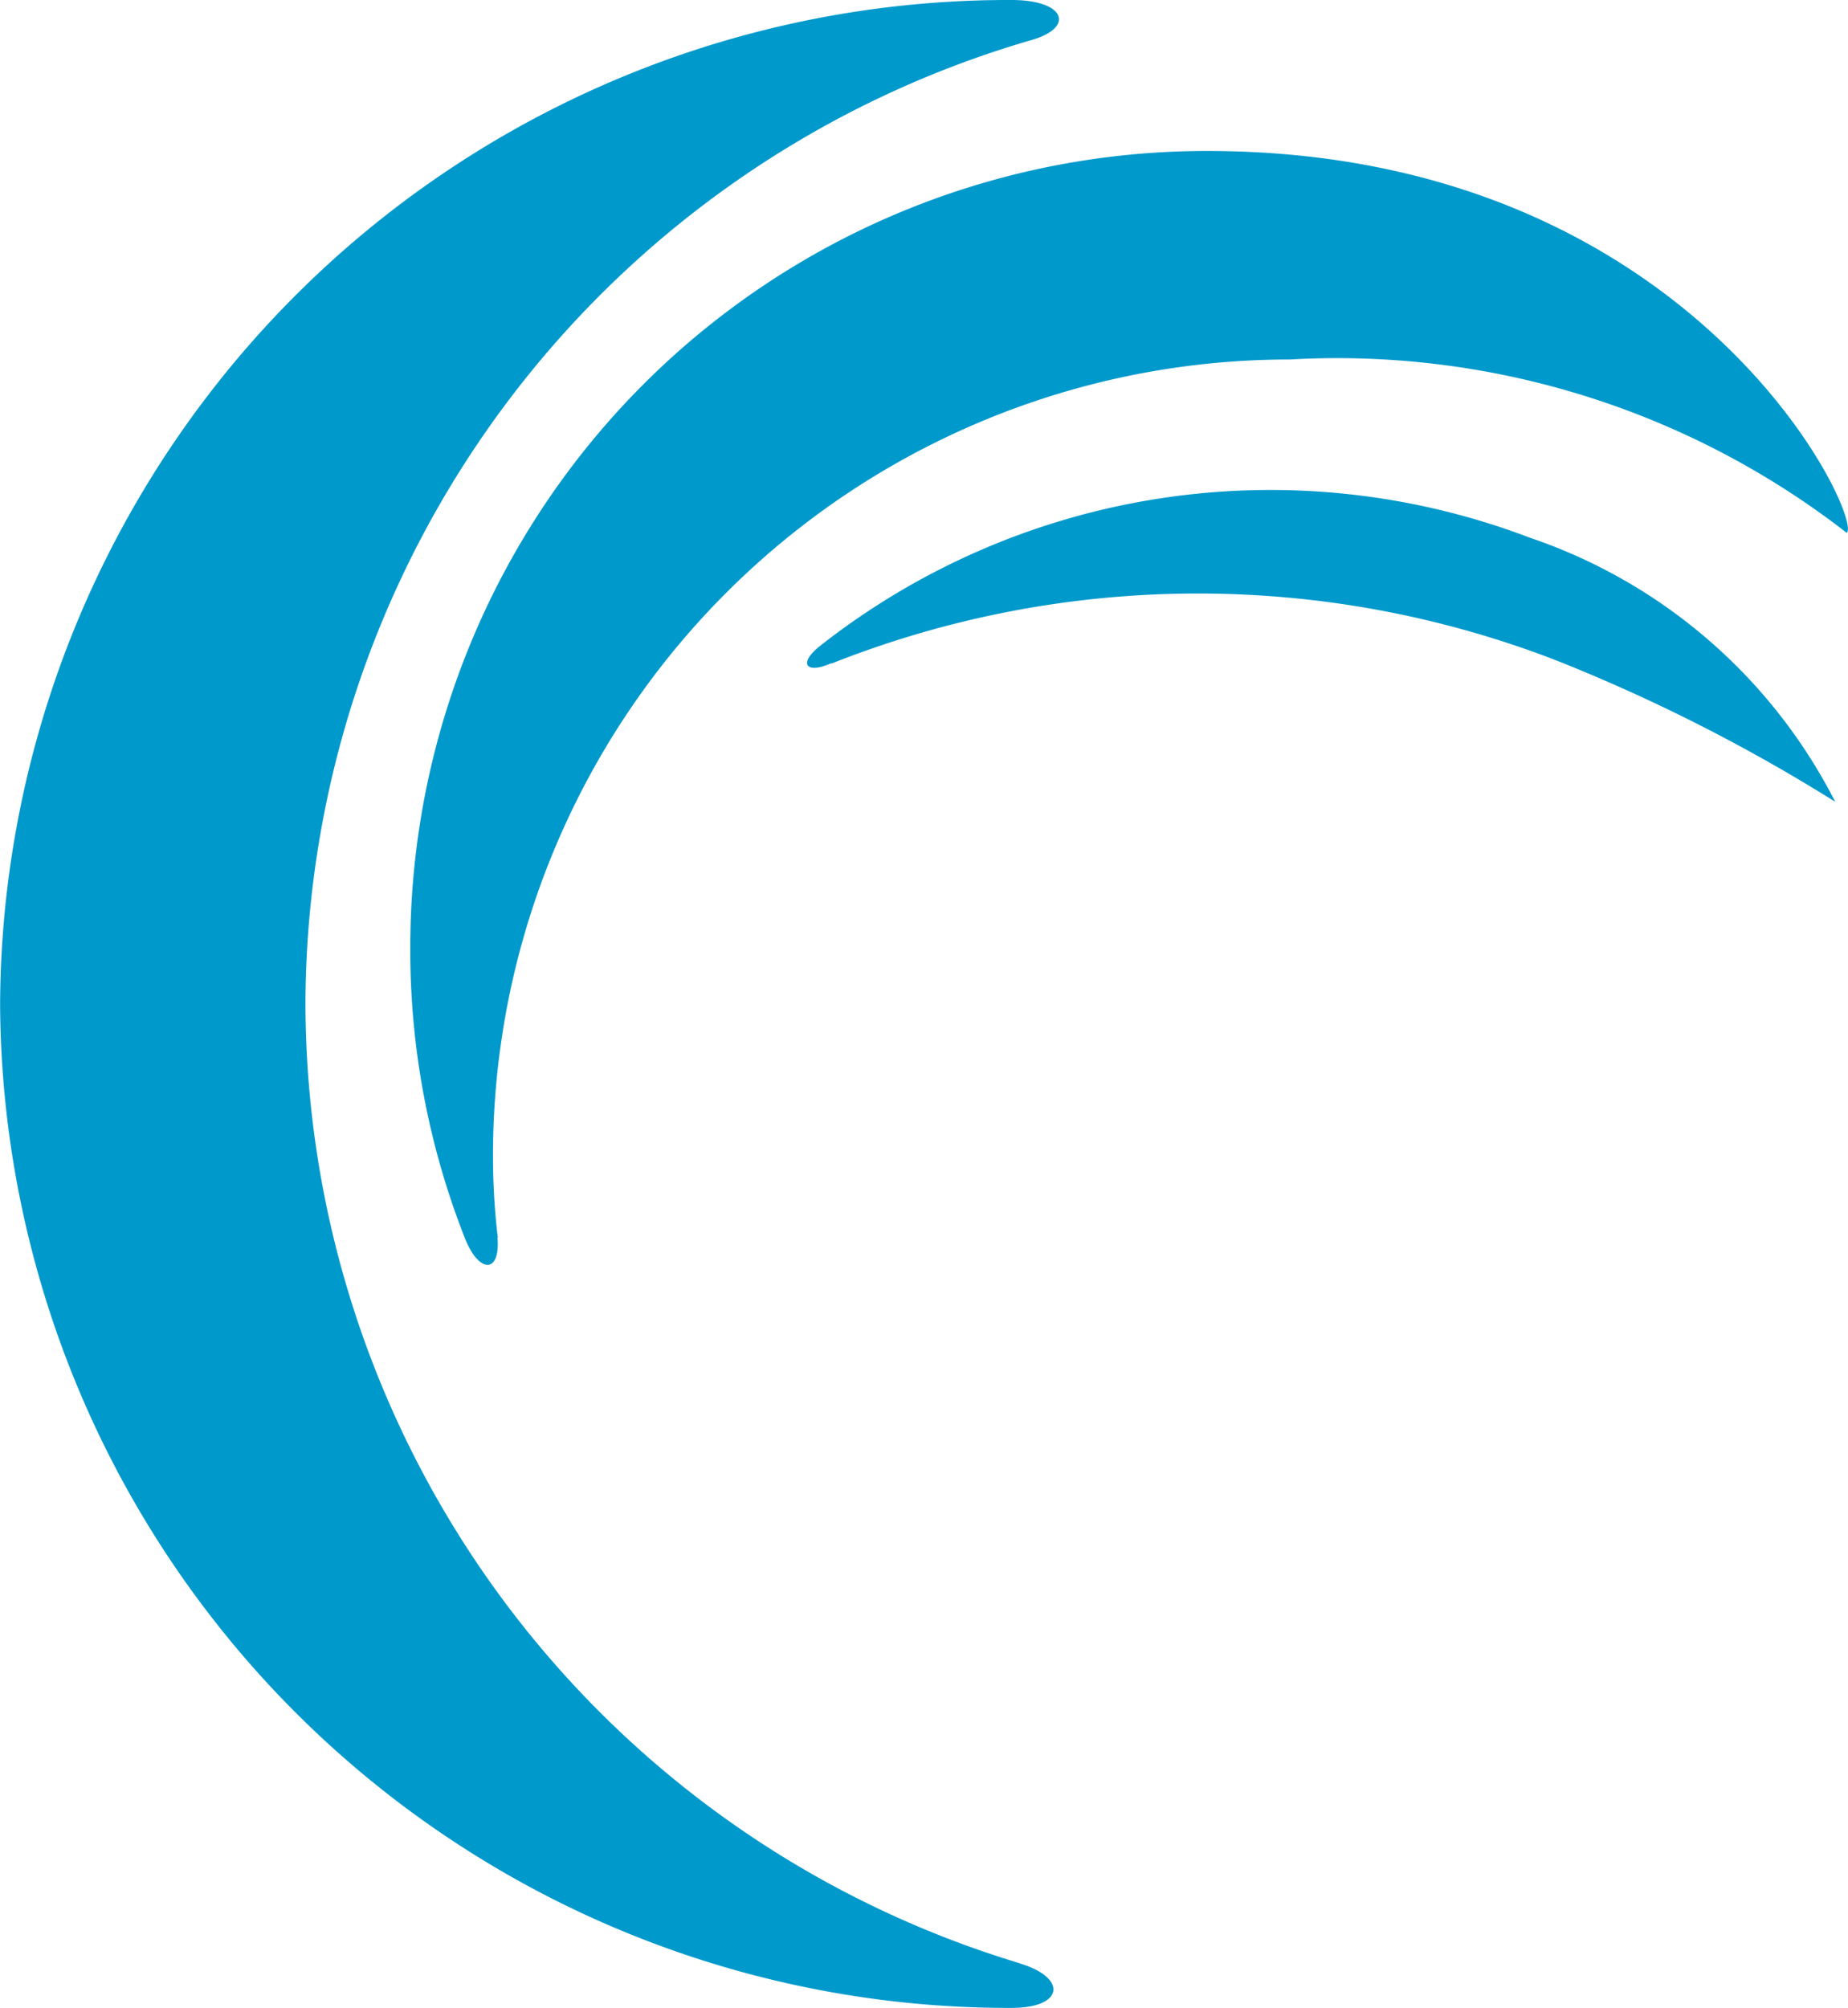
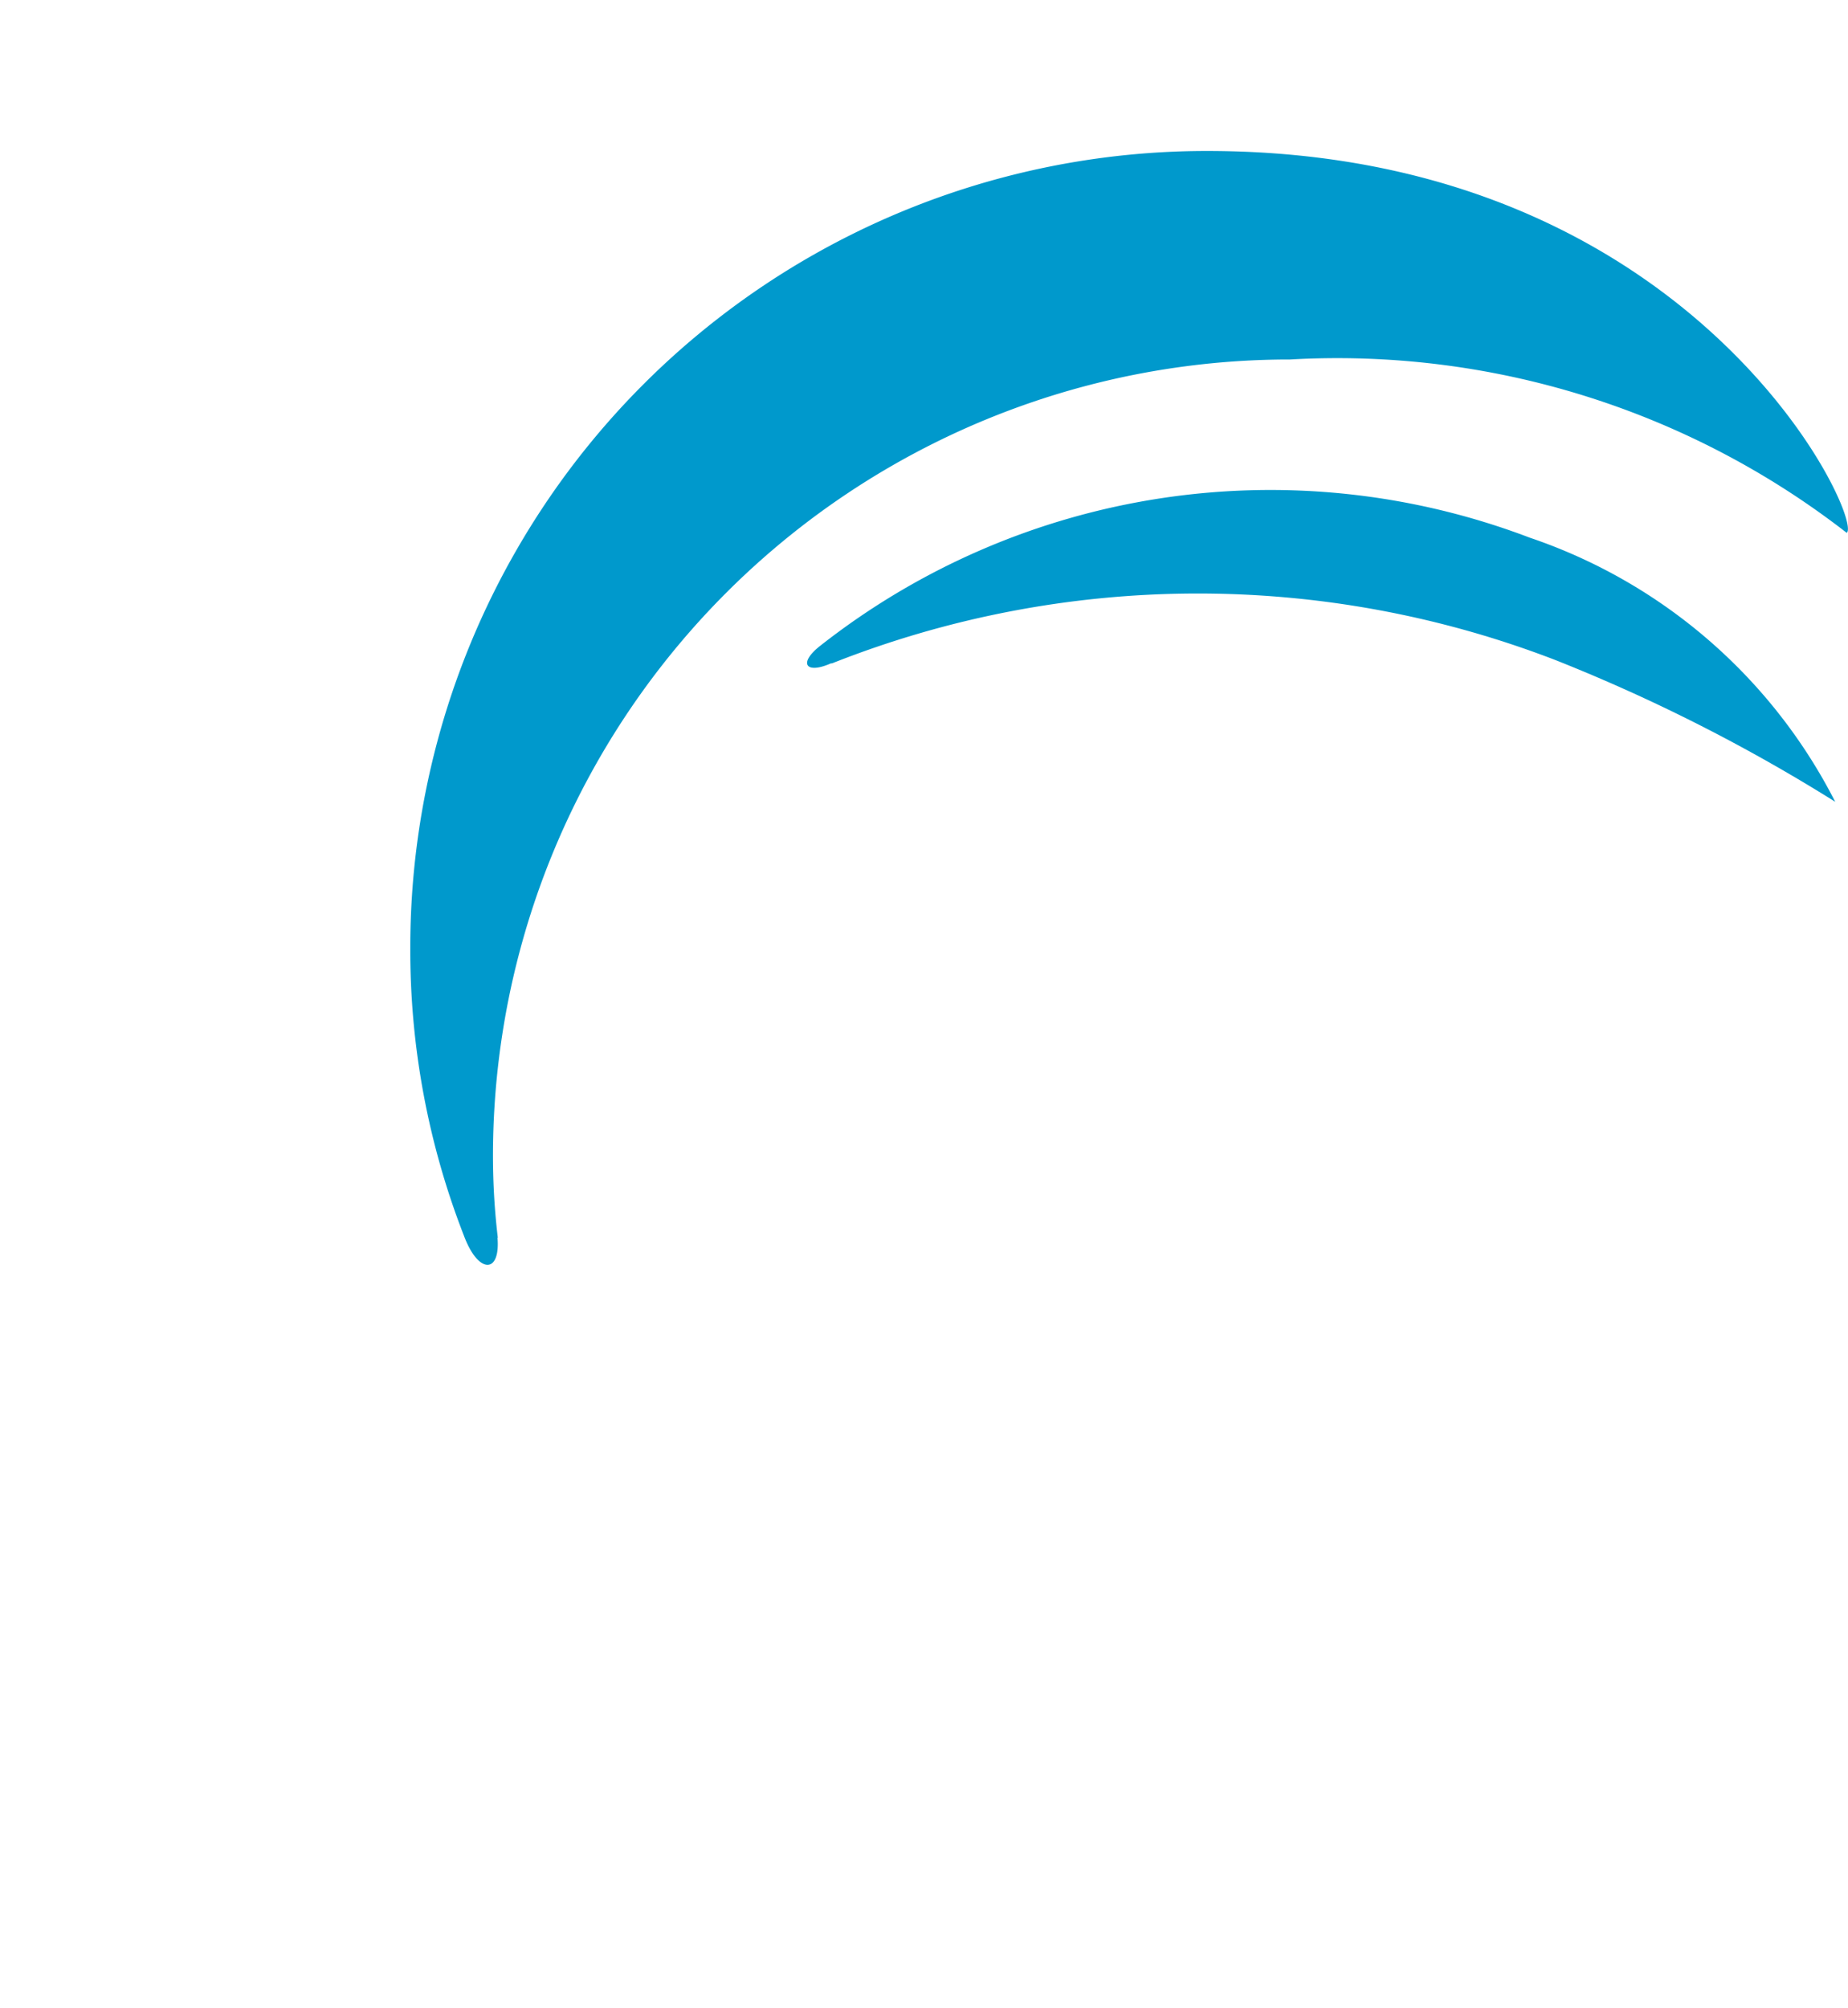
<svg xmlns="http://www.w3.org/2000/svg" width="17.188" height="18.672" viewBox="0 0 17.188 18.672">
  <g id="Group_145496" data-name="Group 145496" transform="translate(-7435.88 -14494.096)">
-     <path id="path1404" d="M-75.209-144.792a9.34,9.34,0,0,1-6.643-8.922,9.359,9.359,0,0,1,6.761-8.965c.4-.119.3-.37-.192-.37a9.38,9.38,0,0,0-9.409,9.336,9.38,9.38,0,0,0,9.409,9.336c.488,0,.518-.281.074-.414" transform="translate(7520.573 14657.145)" fill="#09c" />
    <path id="path1408" d="M-6.453-80.139a6.473,6.473,0,0,1-.045-.755A7.407,7.407,0,0,1,.915-88.306a7.724,7.724,0,0,1,5.178,1.612c.163-.118-1.406-3.551-5.948-3.551a7.406,7.406,0,0,0-7.412,7.412,7.308,7.308,0,0,0,.5,2.678c.133.355.34.355.311.015" transform="translate(7446.963 14585.745)" fill="#09c" />
    <path id="path1412" d="M-1.783-12.785a9.241,9.241,0,0,1,6.731-.03,16.032,16.032,0,0,1,2.6,1.317,4.982,4.982,0,0,0-2.841-2.456,6.777,6.777,0,0,0-6.6,1.006c-.207.163-.133.266.1.163" transform="translate(7445.401 14513.05)" fill="#09c" />
  </g>
</svg>